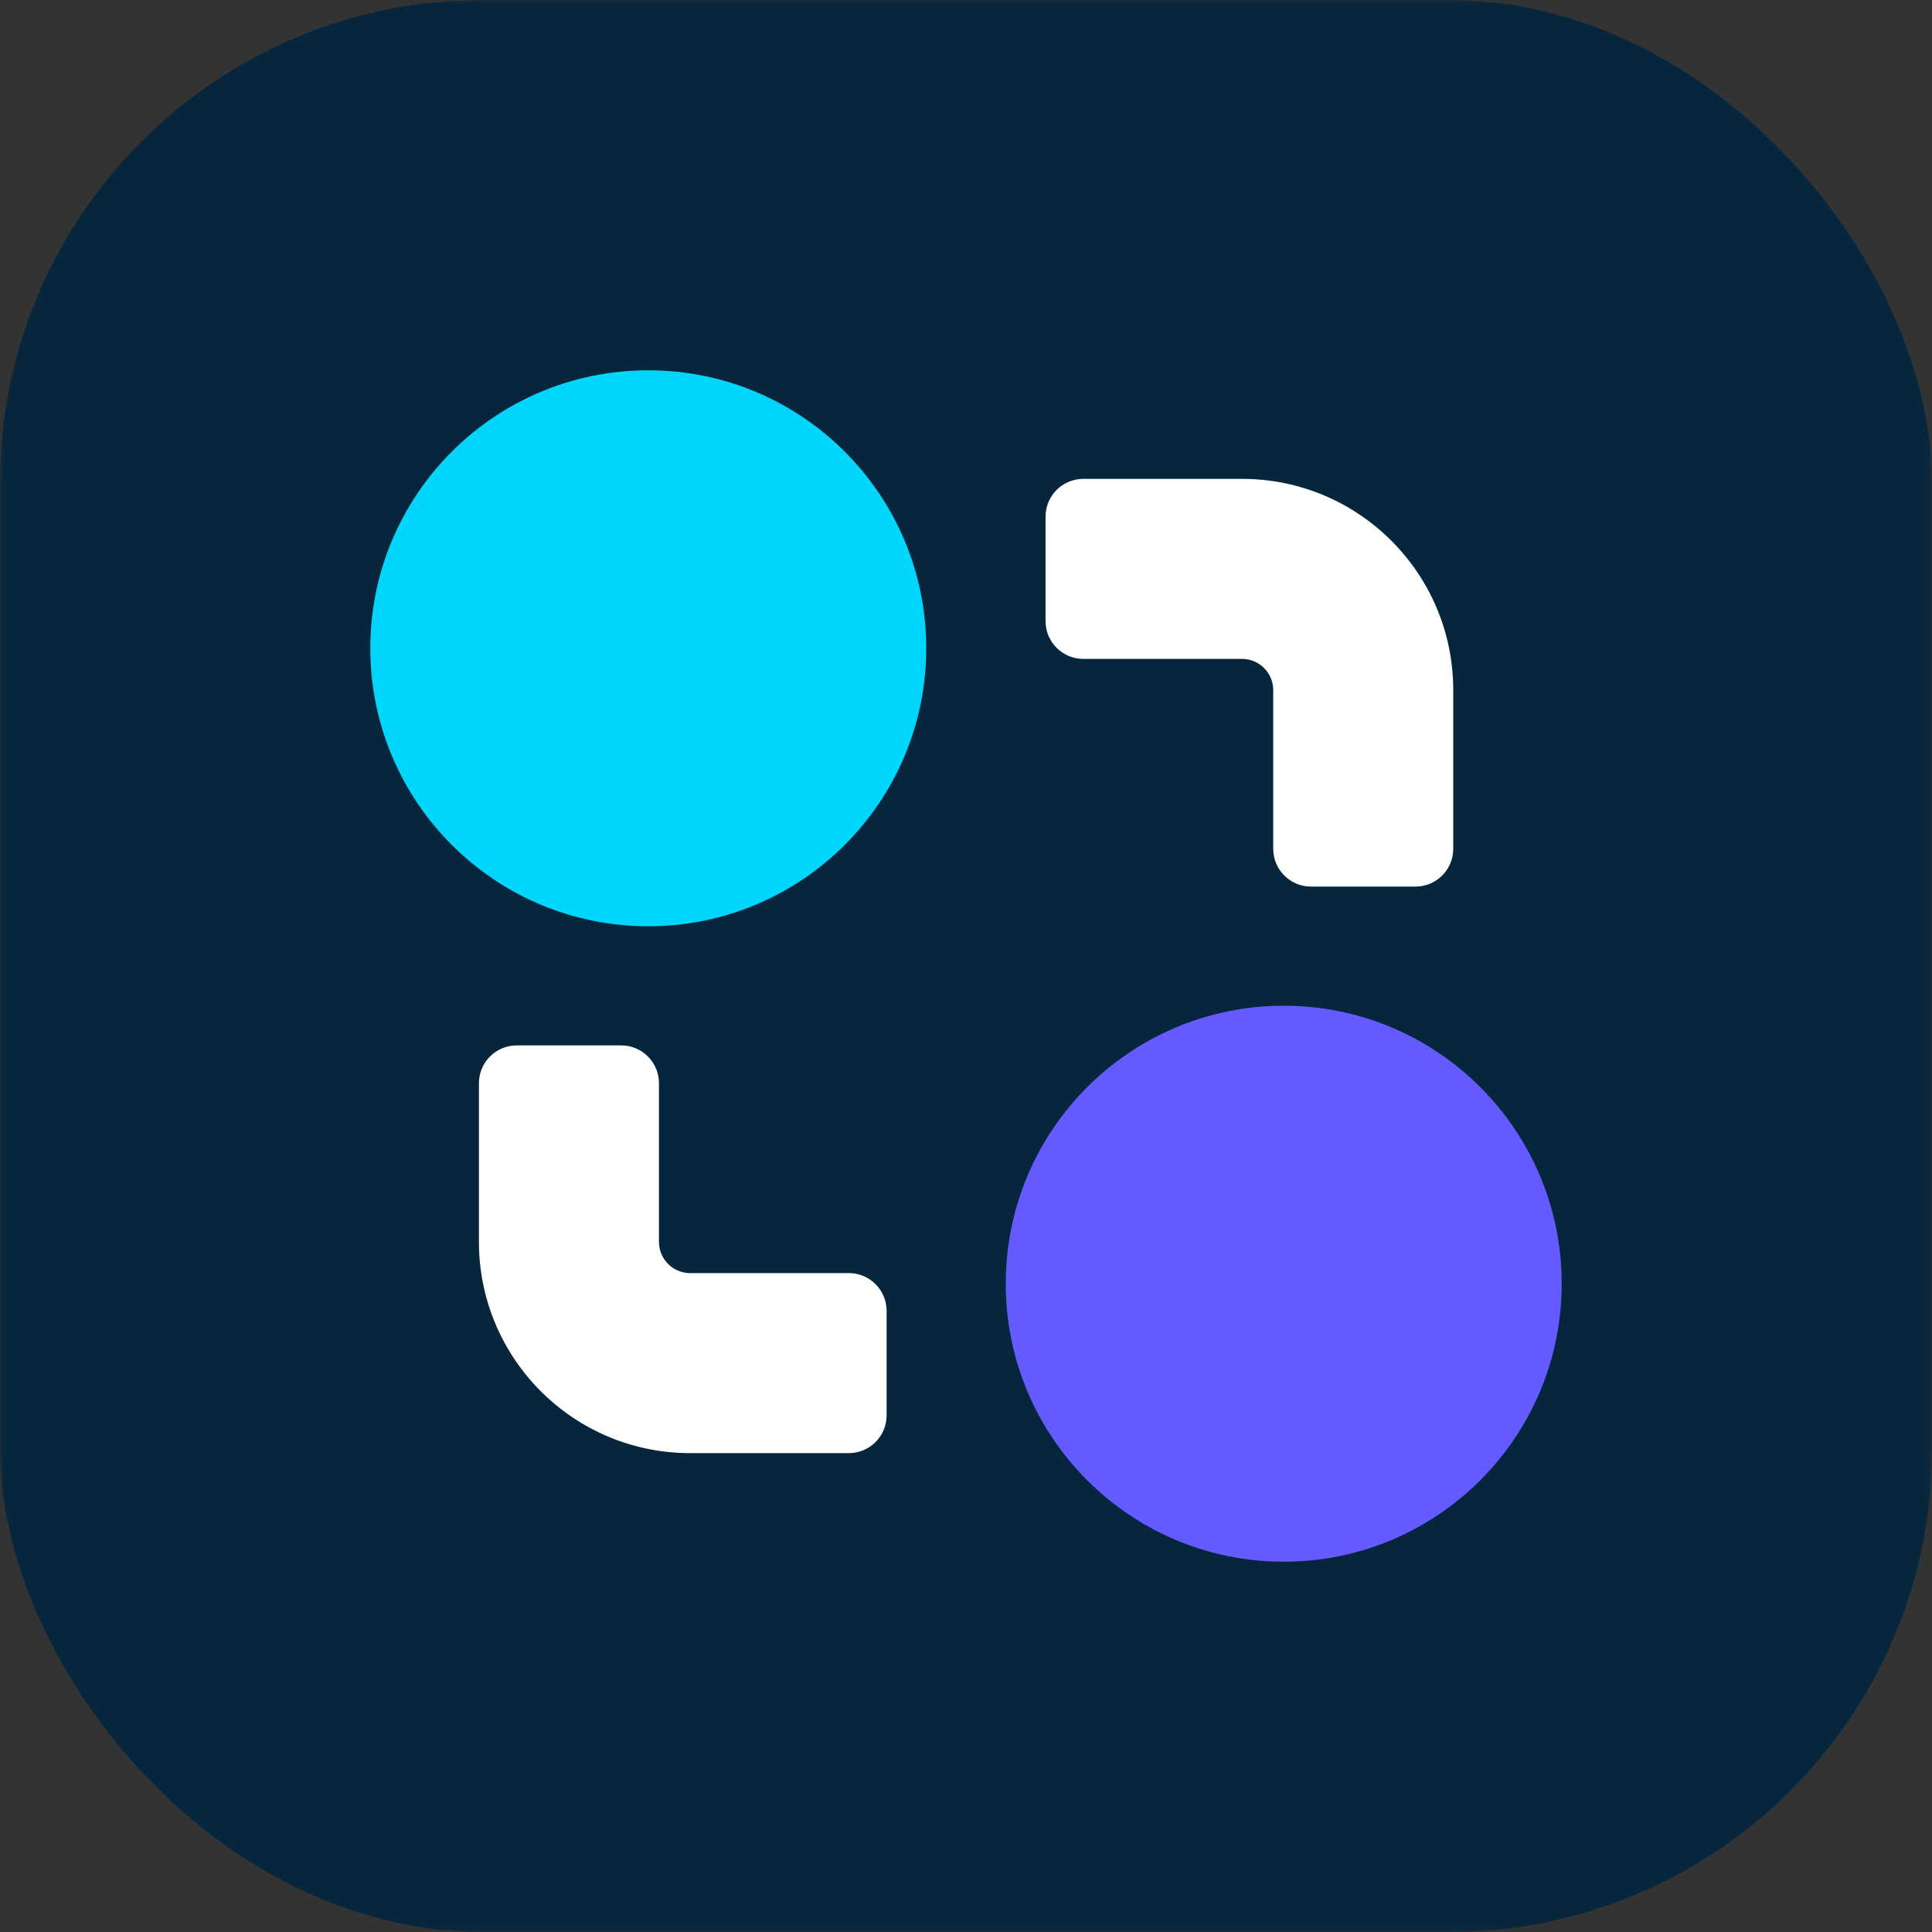
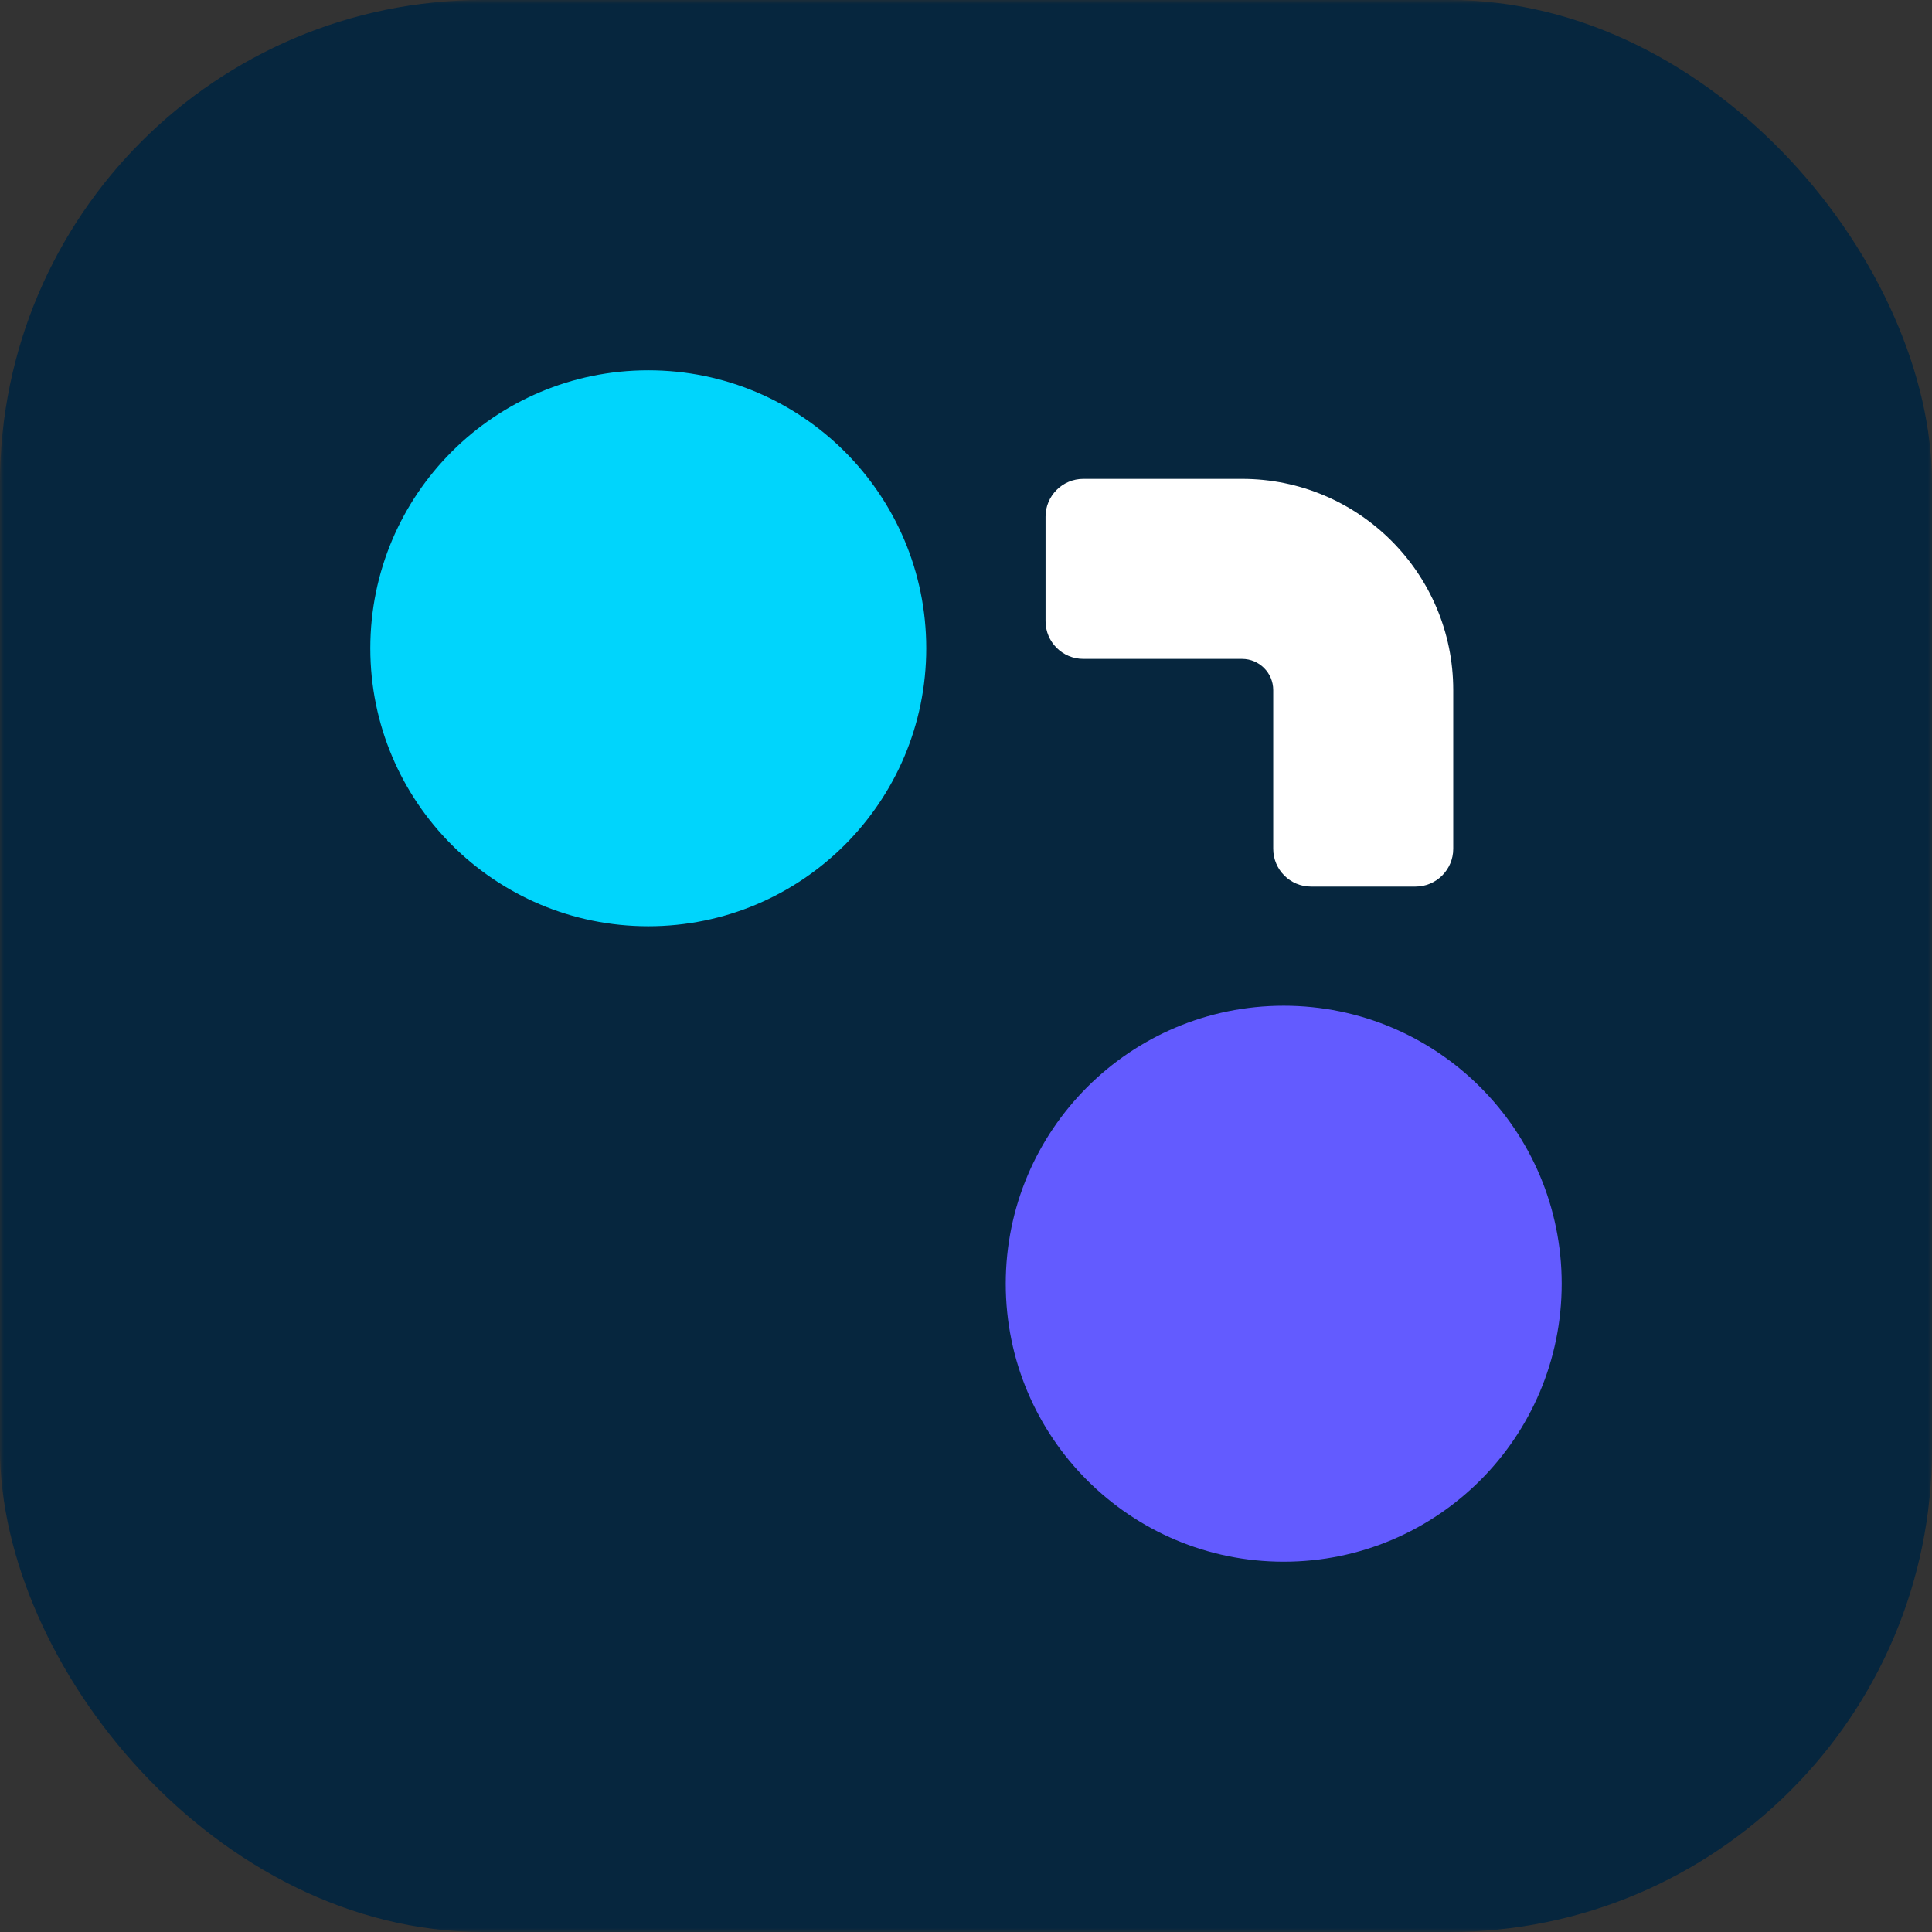
<svg xmlns="http://www.w3.org/2000/svg" width="240" height="240" viewBox="0 0 240 240" fill="none">
  <rect x="0" y="0" width="240" height="240" fill="#333333" stroke="none" />
  <mask id="mask0_7811_257" style="mask-type:alpha" maskUnits="userSpaceOnUse" x="0" y="0" width="240" height="240">
    <rect width="240" height="240" rx="40" fill="white" />
  </mask>
  <g mask="url(#mask0_7811_257)">
    <rect width="240" height="240" rx="60" fill="#06263E" />
-     <path fill-rule="evenodd" clip-rule="evenodd" d="M77.164 129.865C79.757 129.865 81.858 131.967 81.858 134.56V154.273C81.858 156.413 83.593 158.149 85.734 158.149H105.446C108.039 158.149 110.14 160.251 110.14 162.843V175.819C110.14 178.411 108.039 180.513 105.446 180.513H85.734C71.243 180.513 59.495 168.765 59.495 154.273V134.559C59.495 131.967 61.597 129.865 64.189 129.865H77.164Z" fill="white" />
    <path fill-rule="evenodd" clip-rule="evenodd" d="M162.858 110.135C160.265 110.135 158.164 108.033 158.164 105.44L158.164 85.727C158.164 83.587 156.429 81.851 154.288 81.851L134.576 81.851C131.983 81.851 129.882 79.749 129.882 77.157L129.882 64.181C129.882 61.589 131.983 59.487 134.576 59.487L154.288 59.487C168.779 59.487 180.527 71.235 180.527 85.727L180.527 105.441C180.527 108.033 178.425 110.135 175.833 110.135L162.858 110.135Z" fill="white" />
-     <path d="M115.062 80.532C115.062 61.46 99.602 45.999 80.531 45.999C61.46 45.999 46 61.46 46 80.532C46 99.604 61.46 115.064 80.531 115.064C99.602 115.064 115.062 99.604 115.062 80.532Z" fill="#00D5FC" />
+     <path d="M115.062 80.532C115.062 61.46 99.602 45.999 80.531 45.999C61.46 45.999 46 61.46 46 80.532C46 99.604 61.46 115.064 80.531 115.064C99.602 115.064 115.062 99.604 115.062 80.532" fill="#00D5FC" />
    <path d="M194 159.467C194 140.396 178.54 124.935 159.469 124.935C140.398 124.935 124.938 140.396 124.938 159.468C124.938 178.539 140.398 194 159.469 194C178.54 194 194 178.539 194 159.467Z" fill="#635BFF" />
  </g>
</svg>